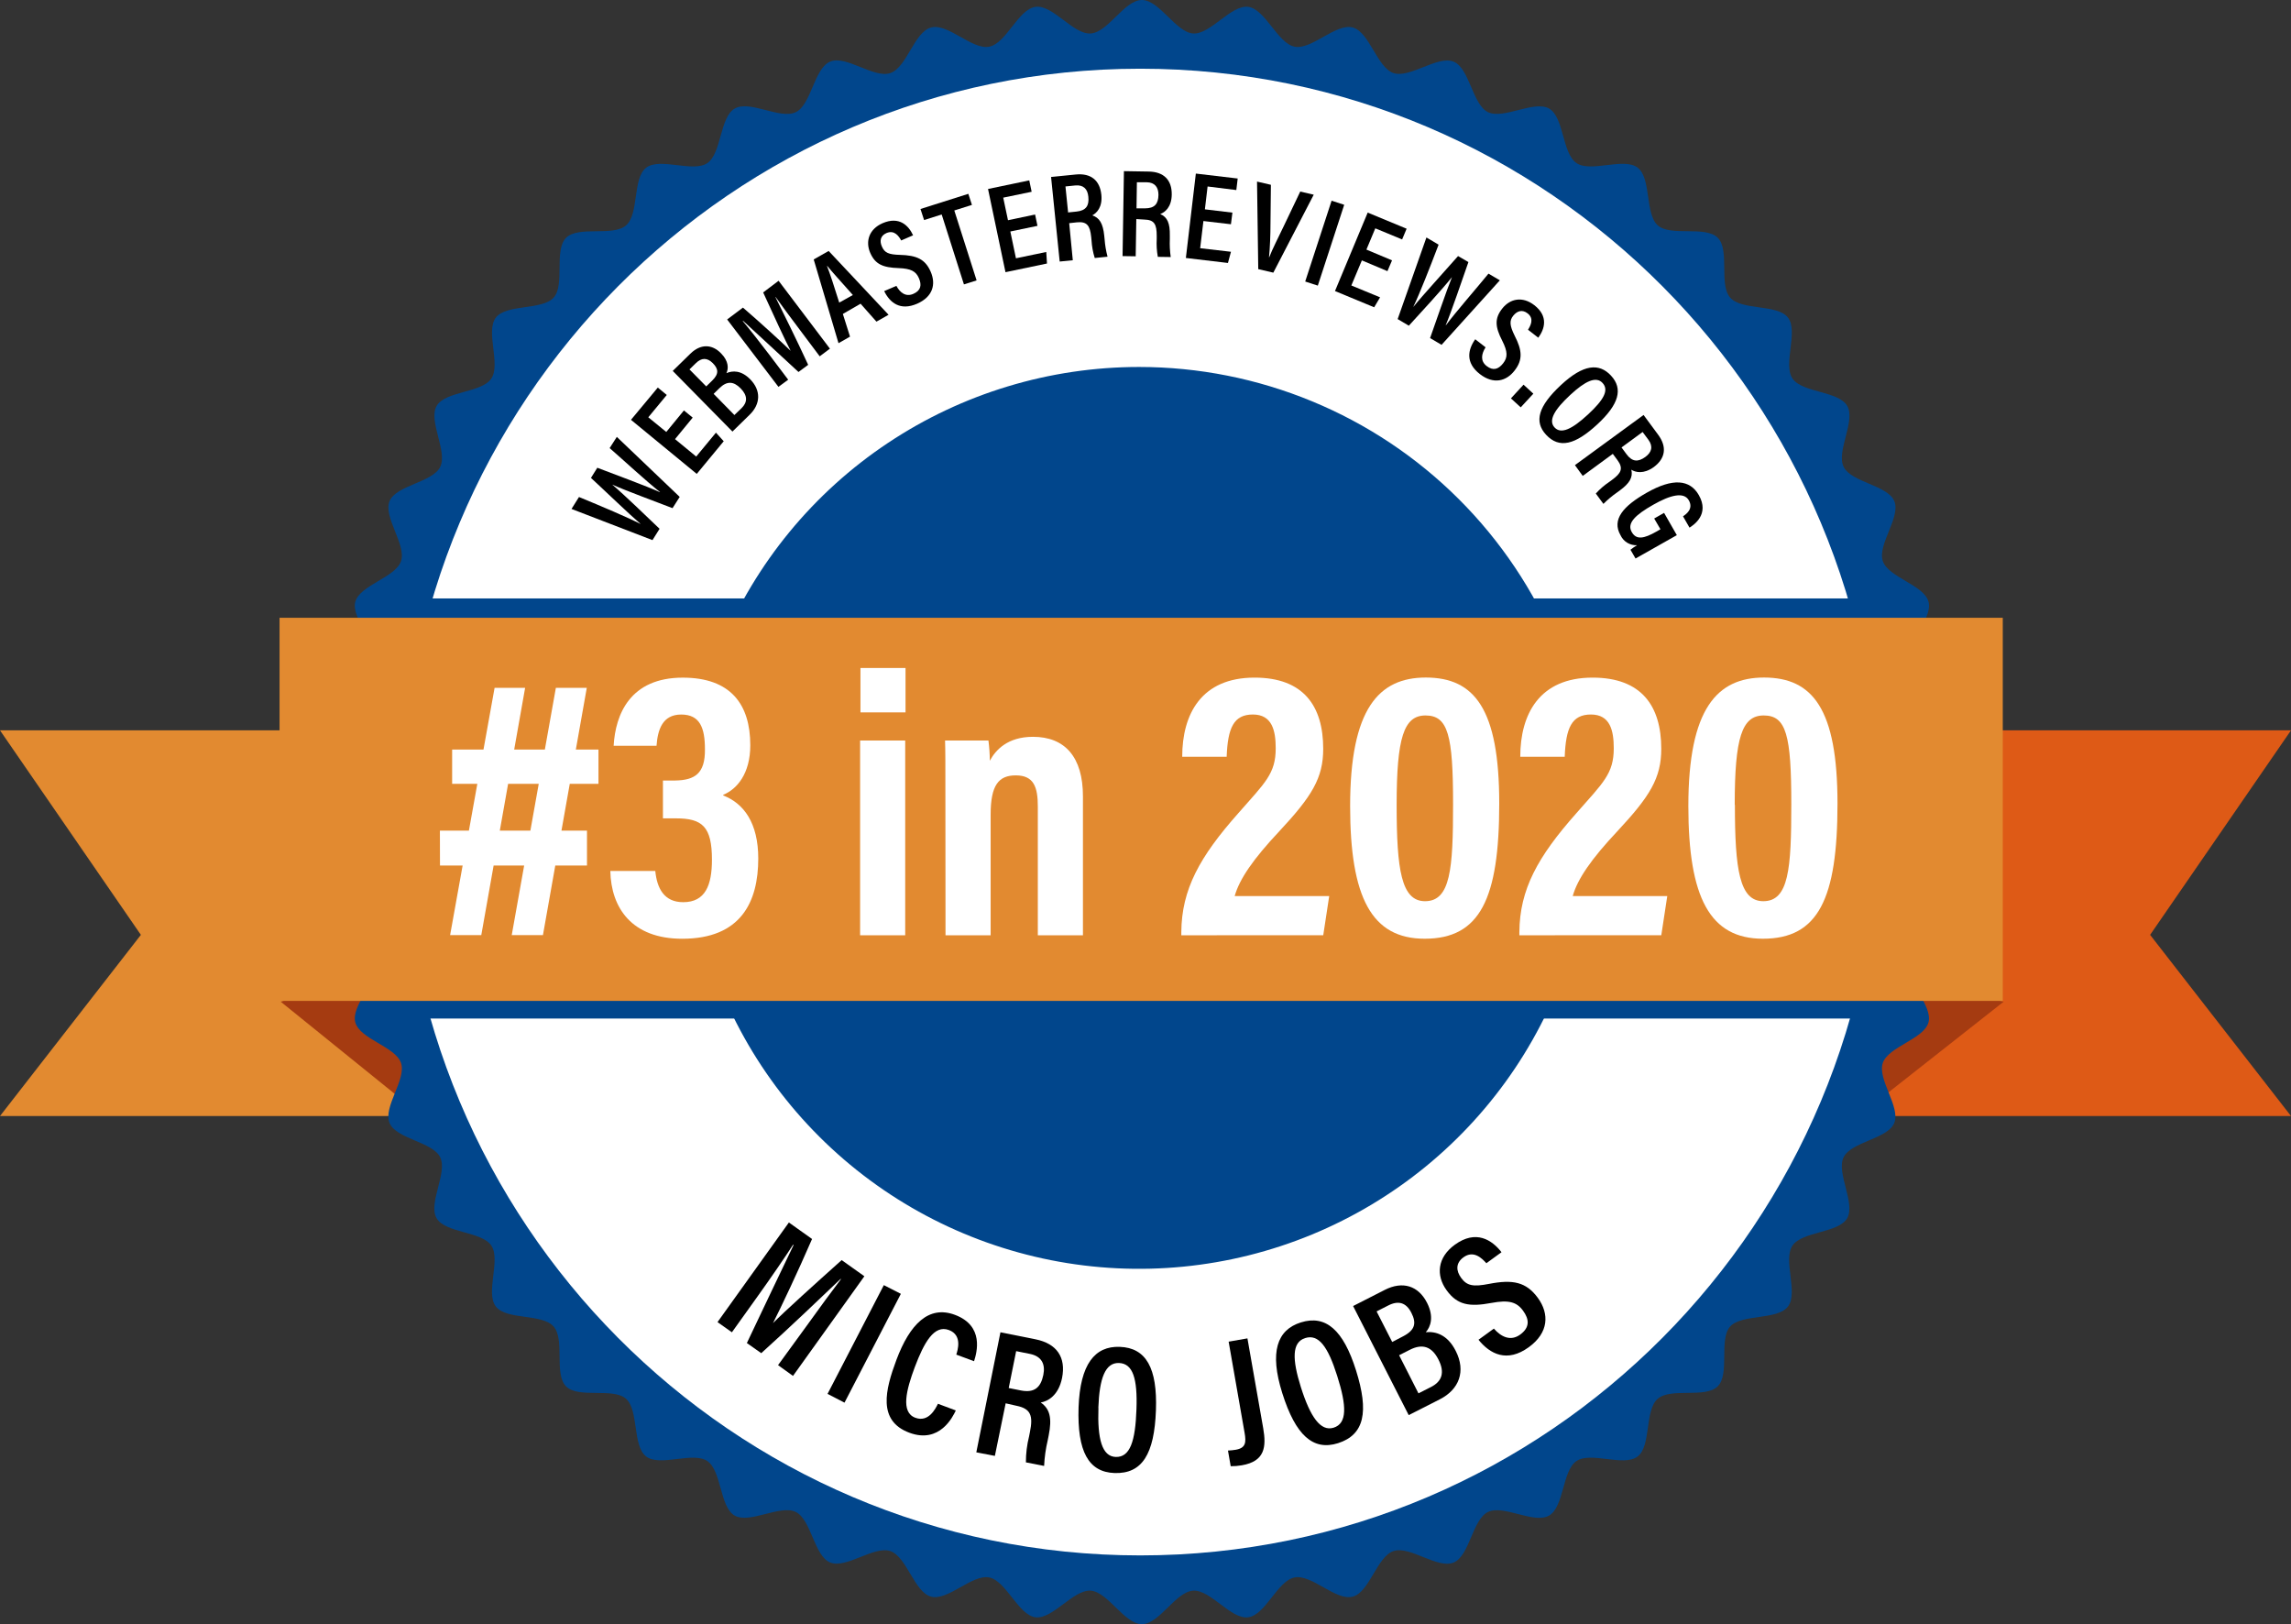
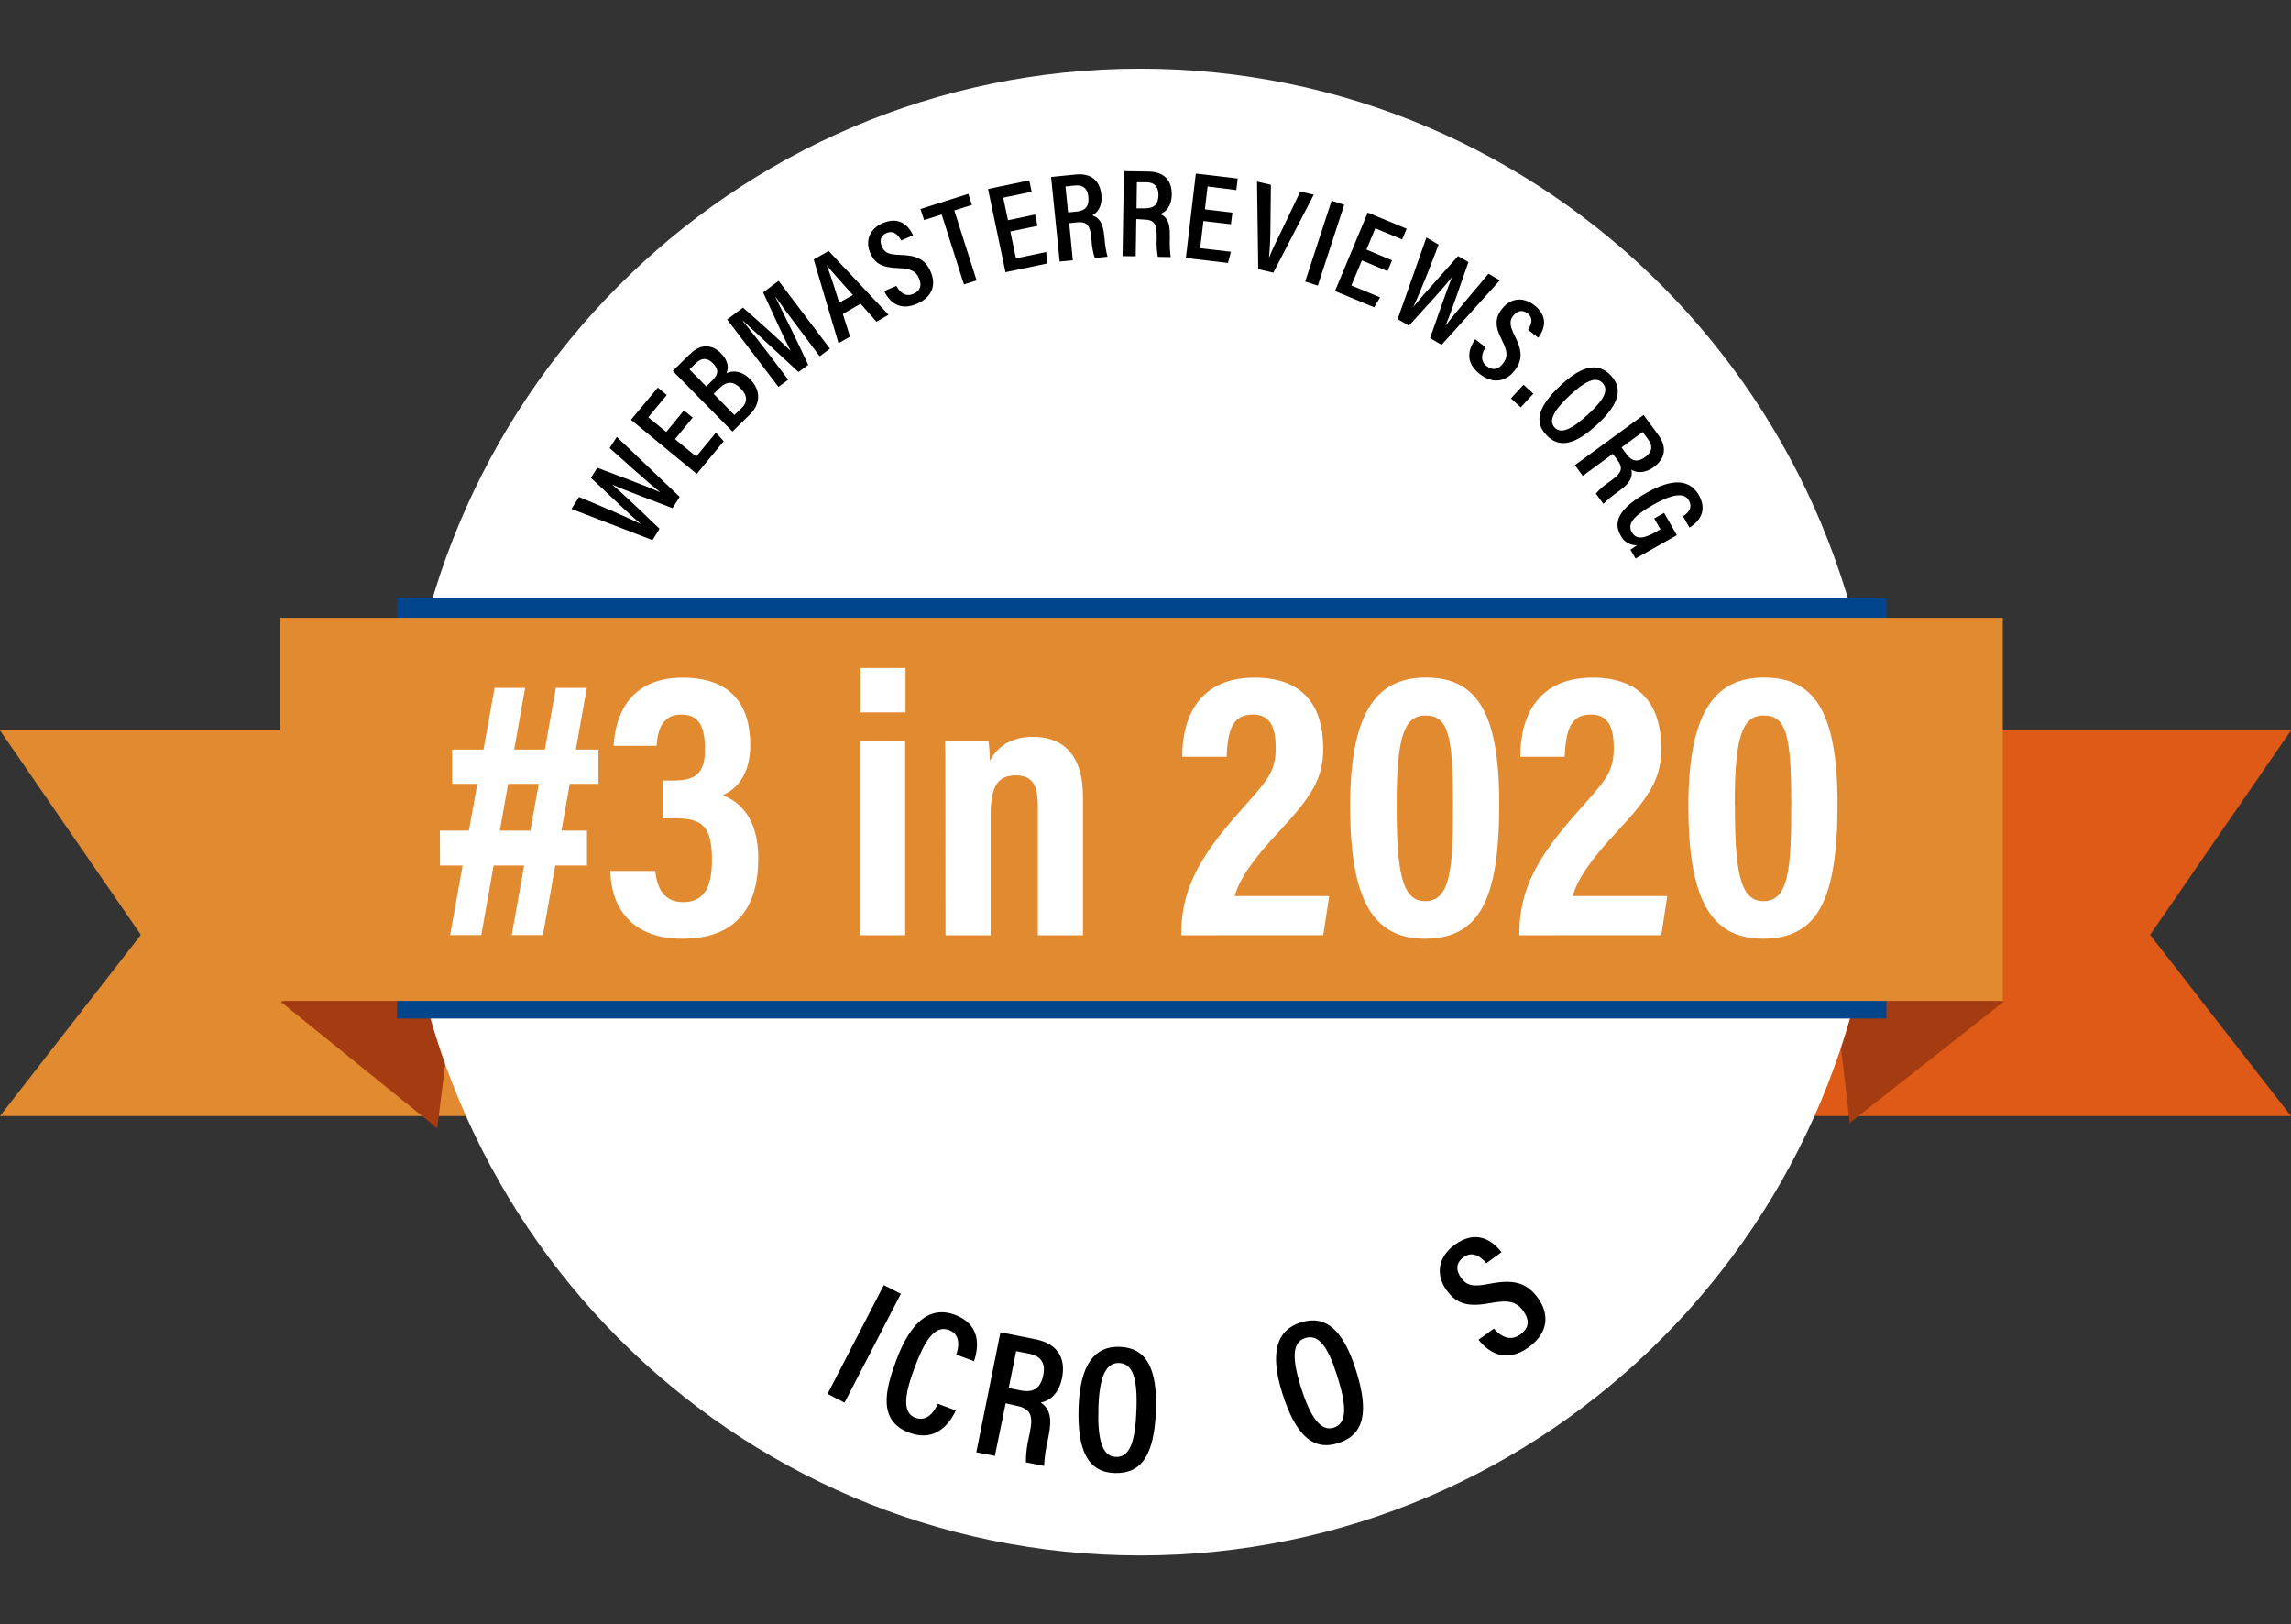
<svg xmlns="http://www.w3.org/2000/svg" width="79" height="56" viewBox="0 0 79 56" fill="none">
  <rect x="0" y="0" width="79" height="56" fill="#333333" stroke="none" />
  <path d="M59.125 38.481H79L74.142 32.234L79 25.182H59.125V38.481Z" fill="url(#paint0_linear)" />
  <path d="M19.875 38.481H0L4.858 32.234L0 25.182H19.875V38.481Z" fill="url(#paint1_linear)" />
  <path d="M69.09 34.539L63.785 38.716L63.133 33.148L69.09 34.539Z" fill="#A53B11" />
  <path d="M9.681 34.539L15.078 38.902L15.869 32.498L9.681 34.539Z" fill="#A53B11" />
-   <path d="M67.451 27.999C67.451 28.602 66.335 29.166 66.292 29.76C66.249 30.355 67.29 31.065 67.213 31.656C67.136 32.247 65.951 32.667 65.835 33.252C65.718 33.836 66.654 34.674 66.5 35.25C66.347 35.826 65.116 36.086 64.924 36.651C64.732 37.216 65.544 38.169 65.319 38.72C65.095 39.271 63.832 39.366 63.572 39.903C63.312 40.439 63.992 41.487 63.696 42.003C63.4 42.52 62.144 42.451 61.809 42.949C61.474 43.447 62.018 44.573 61.653 45.05C61.287 45.527 60.056 45.297 59.659 45.74C59.263 46.184 59.659 47.379 59.23 47.802C58.802 48.224 57.62 47.835 57.163 48.229C56.705 48.624 56.946 49.853 56.47 50.219C55.994 50.585 54.859 50.041 54.363 50.375C53.868 50.708 53.937 51.955 53.416 52.257C52.894 52.558 51.848 51.871 51.309 52.133C50.77 52.395 50.68 53.645 50.124 53.876C49.569 54.107 48.62 53.289 48.05 53.481C47.48 53.674 47.227 54.898 46.645 55.052C46.063 55.207 45.233 54.274 44.64 54.39C44.048 54.506 43.64 55.686 43.041 55.764C42.441 55.842 41.745 54.806 41.141 54.846C40.538 54.885 39.98 56 39.376 56C38.771 56 38.206 54.888 37.61 54.846C37.014 54.804 36.301 55.834 35.71 55.764C35.119 55.694 34.697 54.506 34.109 54.39C33.522 54.274 32.683 55.207 32.106 55.052C31.528 54.898 31.267 53.673 30.701 53.481C30.134 53.29 29.18 54.099 28.627 53.874C28.073 53.65 27.978 52.398 27.441 52.133C26.903 51.869 25.852 52.551 25.334 52.257C24.816 51.963 24.886 50.707 24.388 50.375C23.889 50.042 22.758 50.584 22.281 50.219C21.804 49.854 22.033 48.625 21.587 48.229C21.141 47.834 19.945 48.229 19.52 47.803C19.096 47.377 19.488 46.196 19.092 45.74C18.695 45.284 17.465 45.524 17.098 45.048C16.731 44.573 17.275 43.442 16.942 42.947C16.609 42.453 15.356 42.522 15.055 42.003C14.754 41.484 15.441 40.439 15.179 39.903C14.916 39.366 13.663 39.275 13.433 38.72C13.202 38.165 14.021 37.221 13.828 36.652C13.635 36.084 12.408 35.832 12.252 35.251C12.096 34.67 13.034 33.842 12.916 33.252C12.798 32.661 11.616 32.253 11.54 31.656C11.463 31.059 12.499 30.363 12.46 29.762C12.422 29.16 11.302 28.604 11.302 28.001C11.302 27.398 12.417 26.833 12.46 26.24C12.504 25.646 11.469 24.936 11.54 24.344C11.61 23.752 12.801 23.333 12.916 22.748C13.031 22.164 12.097 21.326 12.252 20.75C12.407 20.174 13.636 19.914 13.828 19.349C14.02 18.784 13.209 17.831 13.433 17.28C13.657 16.729 14.92 16.634 15.18 16.098C15.44 15.561 14.76 14.513 15.056 13.997C15.352 13.48 16.609 13.549 16.942 13.053C17.275 12.556 16.734 11.427 17.098 10.952C17.462 10.476 18.697 10.704 19.093 10.26C19.489 9.815 19.093 8.621 19.522 8.198C19.95 7.776 21.133 8.165 21.588 7.771C22.044 7.376 21.805 6.147 22.282 5.782C22.759 5.418 23.893 5.959 24.389 5.625C24.884 5.292 24.815 4.045 25.335 3.743C25.856 3.442 26.904 4.129 27.442 3.867C27.98 3.605 28.071 2.354 28.628 2.124C29.184 1.894 30.131 2.713 30.702 2.519C31.273 2.325 31.523 1.102 32.107 0.948C32.691 0.793 33.518 1.726 34.111 1.61C34.703 1.494 35.112 0.314 35.71 0.236C36.309 0.158 37.006 1.194 37.61 1.154C38.213 1.115 38.771 0 39.376 0C39.98 0 40.546 1.112 41.141 1.154C41.736 1.196 42.45 0.159 43.041 0.236C43.632 0.313 44.056 1.494 44.642 1.61C45.228 1.726 46.068 0.793 46.645 0.948C47.223 1.102 47.484 2.327 48.05 2.519C48.617 2.71 49.572 1.901 50.124 2.126C50.677 2.35 50.774 3.609 51.31 3.867C51.847 4.125 52.899 3.448 53.417 3.743C53.935 4.039 53.865 5.293 54.365 5.625C54.864 5.958 55.994 5.416 56.471 5.781C56.948 6.146 56.719 7.375 57.164 7.771C57.608 8.166 58.807 7.771 59.232 8.197C59.657 8.623 59.264 9.804 59.66 10.26C60.057 10.716 61.287 10.476 61.654 10.95C62.021 11.425 61.476 12.557 61.81 13.051C62.145 13.546 63.396 13.476 63.697 13.995C63.998 14.514 63.311 15.559 63.574 16.096C63.836 16.634 65.09 16.724 65.321 17.279C65.551 17.834 64.732 18.778 64.925 19.346C65.119 19.915 66.345 20.167 66.501 20.748C66.657 21.329 65.719 22.157 65.836 22.747C65.953 23.338 67.136 23.746 67.214 24.343C67.292 24.94 66.254 25.635 66.293 26.237C66.333 26.839 67.451 27.396 67.451 27.999Z" fill="#01468C" />
  <path d="M64.789 27.999C64.789 42.154 53.389 53.63 39.318 53.63C25.247 53.63 13.849 42.154 13.849 27.999C13.849 13.845 25.249 2.369 39.318 2.369C53.388 2.369 64.789 13.843 64.789 27.999Z" fill="white" />
-   <path d="M54.867 28.201C54.867 31.276 53.952 34.282 52.239 36.839C50.526 39.395 48.092 41.388 45.243 42.565C42.394 43.742 39.26 44.05 36.236 43.45C33.212 42.849 30.434 41.369 28.254 39.194C26.074 37.02 24.59 34.249 23.988 31.233C23.387 28.217 23.696 25.091 24.876 22.25C26.056 19.409 28.054 16.981 30.618 15.273C33.181 13.565 36.196 12.653 39.279 12.653C41.326 12.653 43.353 13.055 45.244 13.837C47.136 14.618 48.854 15.763 50.301 17.207C51.749 18.651 52.897 20.365 53.68 22.251C54.464 24.137 54.867 26.159 54.867 28.201V28.201Z" fill="#01468C" />
  <path d="M65.048 20.634H13.693V35.119H65.048V20.634Z" fill="#01468C" />
  <path d="M69.061 21.301H9.64V34.511H69.061V21.301Z" fill="url(#paint2_linear)" />
-   <path d="M27.8 45.736C28.232 45.131 28.716 44.477 28.999 44.104L28.987 44.096C28.412 44.642 27.283 45.727 26.25 46.657L25.754 46.308C26.293 45.175 27.008 43.666 27.365 42.929L27.348 42.917C27.081 43.332 26.571 44.075 26.147 44.666L25.238 45.937L24.742 45.586L27.203 42.151L28.002 42.72C27.506 43.866 26.928 45.084 26.655 45.621C27.034 45.235 28.127 44.249 29.023 43.448L29.806 44.005L27.345 47.441L26.829 47.07L27.8 45.736Z" fill="black" />
  <path d="M31.064 44.611L29.121 48.363L28.536 48.061L30.477 44.311L31.064 44.611Z" fill="black" />
  <path d="M32.959 48.632C32.863 48.836 32.409 49.791 31.357 49.4C30.253 48.989 30.527 47.917 30.91 46.891C31.372 45.655 32.025 44.998 32.927 45.335C33.947 45.715 33.683 46.638 33.588 46.934L32.976 46.707C33.017 46.568 33.199 46.037 32.72 45.859C32.214 45.67 31.867 46.281 31.544 47.139C31.255 47.915 31.049 48.695 31.563 48.884C32.023 49.055 32.262 48.564 32.343 48.402L32.959 48.632Z" fill="black" />
  <path d="M34.678 48.386L34.306 50.199L33.666 50.076L34.498 45.937L35.704 46.178C36.439 46.325 36.766 46.796 36.622 47.516C36.498 48.122 36.127 48.318 35.887 48.358C36.201 48.573 36.283 48.895 36.161 49.496L36.128 49.662C36.059 49.952 36.018 50.248 36.004 50.545L35.376 50.422C35.375 50.12 35.412 49.82 35.485 49.528L35.514 49.381C35.629 48.815 35.548 48.57 35.047 48.47L34.678 48.386ZM34.783 47.859L35.195 47.941C35.662 48.035 35.887 47.847 35.977 47.407C36.052 47.037 35.921 46.764 35.513 46.682L35.04 46.587L34.783 47.859Z" fill="black" />
  <path d="M39.86 48.625C39.805 50.133 39.387 50.823 38.431 50.79C37.534 50.758 37.144 50.048 37.192 48.527C37.245 47.034 37.754 46.408 38.611 46.439C39.523 46.471 39.912 47.173 39.86 48.625ZM37.877 48.543C37.839 49.613 38.001 50.219 38.472 50.235C38.968 50.252 39.15 49.695 39.188 48.594C39.227 47.529 39.065 47.013 38.586 46.996C38.108 46.979 37.91 47.532 37.874 48.543H37.877Z" fill="black" />
-   <path d="M43.559 49.245C43.671 49.892 43.617 50.385 42.822 50.523C42.696 50.545 42.567 50.556 42.438 50.555L42.344 50.015C42.434 50.011 42.524 50.002 42.613 49.987C42.955 49.927 42.977 49.739 42.916 49.397L42.367 46.26L43.015 46.147L43.559 49.245Z" fill="black" />
  <path d="M46.758 47.246C47.211 48.684 47.048 49.47 46.138 49.761C45.281 50.03 44.678 49.496 44.218 48.04C43.768 46.614 44.037 45.854 44.856 45.597C45.718 45.326 46.321 45.859 46.758 47.246ZM44.858 47.83C45.181 48.851 45.536 49.367 45.986 49.227C46.456 49.08 46.443 48.485 46.11 47.44C45.789 46.424 45.468 45.991 45.007 46.136C44.546 46.281 44.554 46.864 44.858 47.83Z" fill="black" />
-   <path d="M46.659 45.032L47.749 44.476C48.369 44.16 48.909 44.332 49.208 44.92C49.455 45.404 49.331 45.749 49.165 45.934C49.492 45.902 49.909 46.007 50.197 46.578C50.556 47.28 50.314 47.91 49.649 48.248L48.576 48.793L46.659 45.032ZM48.369 46.083C48.807 45.86 48.847 45.616 48.667 45.263C48.488 44.911 48.219 44.831 47.864 45.016L47.469 45.217L48.007 46.271L48.369 46.083ZM48.913 48.043L49.351 47.82C49.723 47.63 49.831 47.32 49.599 46.872C49.381 46.445 49.066 46.308 48.608 46.544L48.245 46.728L48.913 48.043Z" fill="black" />
  <path d="M51.513 45.81C51.761 46.094 52.088 46.258 52.422 46.015C52.755 45.771 52.739 45.492 52.518 45.191C52.298 44.889 52.023 44.814 51.428 44.925C50.662 45.068 50.253 44.994 49.886 44.492C49.506 43.972 49.567 43.354 50.165 42.919C50.898 42.386 51.45 42.755 51.776 43.176L51.254 43.556C51.101 43.385 50.813 43.097 50.464 43.352C50.193 43.549 50.205 43.816 50.385 44.062C50.584 44.335 50.8 44.375 51.351 44.267C52.166 44.109 52.626 44.201 53.028 44.749C53.429 45.298 53.408 45.948 52.718 46.45C51.966 46.997 51.377 46.685 50.983 46.195L51.513 45.81Z" fill="black" />
  <path d="M15.169 28.64H20.241V29.844H15.172L15.169 28.64ZM17.055 23.716H18.108L16.596 32.243H15.521L17.055 23.716ZM15.591 25.845H20.637V27.026H15.591V25.845ZM19.168 23.716H20.234L18.722 32.243H17.646L19.168 23.716Z" fill="white" />
  <path d="M21.16 25.713C21.222 24.628 21.73 23.365 23.545 23.365C25.193 23.365 25.872 24.283 25.872 25.695C25.872 26.675 25.415 27.209 24.94 27.404V27.428C25.645 27.699 26.147 28.371 26.147 29.602C26.147 31.102 25.546 32.368 23.524 32.368C21.789 32.368 21.07 31.304 21.046 30.03H22.596C22.655 30.628 22.899 31.107 23.558 31.107C24.324 31.107 24.55 30.519 24.55 29.643C24.55 28.502 24.218 28.217 23.311 28.217H22.86V26.912H23.279C23.96 26.901 24.319 26.671 24.308 25.835C24.308 25.106 24.143 24.637 23.49 24.637C22.837 24.637 22.679 25.169 22.639 25.714L21.16 25.713Z" fill="white" />
  <path d="M29.659 25.533H31.214V32.248H29.659V25.533ZM29.671 23.032H31.225V24.563H29.671V23.032Z" fill="white" />
  <path d="M32.6 27.621C32.6 26.241 32.6 25.891 32.588 25.533H34.084C34.114 25.764 34.13 25.997 34.132 26.231C34.331 25.86 34.744 25.405 35.619 25.405C36.719 25.405 37.343 26.098 37.343 27.458V32.248H35.787V27.809C35.787 27.143 35.653 26.735 35.028 26.735C34.438 26.735 34.16 27.065 34.16 28.087V32.248H32.604L32.6 27.621Z" fill="white" />
  <path d="M40.735 32.248V32.139C40.746 30.671 41.363 29.544 42.704 28.035C43.629 26.981 43.99 26.676 43.99 25.8C43.99 25.189 43.866 24.636 43.203 24.636C42.54 24.636 42.336 25.1 42.299 26.093H40.766C40.766 24.622 41.426 23.364 43.26 23.364C44.948 23.364 45.628 24.341 45.628 25.819C45.628 26.827 45.239 27.454 44.114 28.662C43.218 29.615 42.74 30.308 42.575 30.896H45.835L45.629 32.247L40.735 32.248Z" fill="white" />
  <path d="M51.698 27.705C51.698 30.99 51.036 32.368 49.126 32.367C47.301 32.367 46.556 30.952 46.556 27.794C46.556 24.432 47.547 23.361 49.168 23.361C50.847 23.364 51.698 24.443 51.698 27.705ZM48.16 27.751C48.16 29.984 48.32 31.073 49.139 31.073C50.019 31.073 50.106 29.961 50.106 27.727C50.106 25.352 49.934 24.669 49.156 24.669C48.407 24.669 48.16 25.434 48.16 27.751V27.751Z" fill="white" />
  <path d="M52.392 32.248V32.139C52.403 30.671 53.02 29.544 54.361 28.035C55.287 26.981 55.647 26.676 55.647 25.8C55.647 25.189 55.523 24.636 54.86 24.636C54.197 24.636 53.993 25.1 53.956 26.093H52.423C52.423 24.622 53.084 23.364 54.917 23.364C56.605 23.364 57.285 24.341 57.285 25.819C57.285 26.827 56.896 27.454 55.77 28.662C54.875 29.615 54.396 30.308 54.232 30.896H57.492L57.286 32.247L52.392 32.248Z" fill="white" />
  <path d="M63.362 27.705C63.362 30.99 62.7 32.368 60.789 32.367C58.964 32.367 58.219 30.952 58.219 27.794C58.219 24.432 59.211 23.361 60.831 23.361C62.505 23.364 63.362 24.443 63.362 27.705ZM59.824 27.751C59.824 29.984 59.984 31.073 60.803 31.073C61.683 31.073 61.769 29.961 61.769 27.727C61.769 25.352 61.597 24.669 60.819 24.669C60.065 24.669 59.818 25.434 59.818 27.751H59.824Z" fill="white" />
  <path d="M22.499 18.623L19.707 17.548L19.965 17.137C20.729 17.451 21.65 17.841 22.095 18.07C21.7 17.734 20.871 16.932 20.378 16.478L20.597 16.128C21.177 16.35 22.298 16.762 22.757 16.971V16.964C22.297 16.603 21.474 15.843 21.022 15.45L21.27 15.064L23.438 17.133L23.191 17.521C22.592 17.288 21.592 16.924 21.11 16.708C21.528 17.06 22.303 17.813 22.744 18.233L22.499 18.623Z" fill="black" />
  <path d="M23.886 14.399L23.277 15.141L24.007 15.742L24.688 14.918L24.956 15.214L24.026 16.34L21.758 14.475L22.683 13.363L22.992 13.618L22.355 14.388L22.975 14.894L23.584 14.152L23.886 14.399Z" fill="black" />
  <path d="M23.198 12.789L23.806 12.195C24.153 11.855 24.55 11.857 24.865 12.185C25.13 12.454 25.125 12.707 25.049 12.866C25.259 12.776 25.555 12.76 25.868 13.077C26.251 13.466 26.224 13.935 25.853 14.297L25.257 14.88L23.198 12.789ZM24.554 13.127C24.801 12.888 24.773 12.718 24.58 12.522C24.386 12.327 24.192 12.329 23.995 12.522L23.775 12.737L24.353 13.323L24.554 13.127ZM25.324 14.31L25.572 14.072C25.779 13.869 25.784 13.641 25.54 13.392C25.296 13.144 25.069 13.129 24.81 13.382L24.608 13.58L25.324 14.31Z" fill="black" />
  <path d="M27.578 11.369C27.266 10.958 26.933 10.504 26.744 10.239H26.736C26.983 10.733 27.464 11.703 27.868 12.579L27.534 12.826C26.893 12.234 26.039 11.447 25.624 11.062L25.612 11.07C25.832 11.332 26.22 11.824 26.525 12.227L27.179 13.092L26.843 13.339L25.074 11.015L25.619 10.606C26.276 11.173 26.965 11.807 27.265 12.098C27.089 11.768 26.661 10.84 26.316 10.083L26.848 9.681L28.618 12.022L28.266 12.286L27.578 11.369Z" fill="black" />
  <path d="M29.064 10.825L29.311 11.607L28.914 11.833L28.059 8.946L28.574 8.653L30.64 10.853L30.222 11.09L29.675 10.472L29.064 10.825ZM29.409 10.172C28.991 9.702 28.696 9.378 28.527 9.171H28.517C28.616 9.418 28.765 9.878 28.939 10.434L29.409 10.172Z" fill="black" />
  <path d="M30.91 9.857C31.034 10.088 31.232 10.247 31.495 10.132C31.758 10.017 31.789 9.827 31.686 9.59C31.583 9.352 31.409 9.26 30.987 9.244C30.447 9.226 30.18 9.114 30.008 8.719C29.836 8.323 29.965 7.9 30.436 7.695C31.012 7.448 31.331 7.778 31.486 8.113L31.076 8.291C30.998 8.151 30.847 7.92 30.572 8.034C30.357 8.127 30.324 8.308 30.411 8.502C30.504 8.717 30.645 8.777 31.03 8.788C31.606 8.803 31.904 8.935 32.092 9.367C32.281 9.8 32.169 10.232 31.625 10.472C31.033 10.729 30.681 10.429 30.489 10.037L30.91 9.857Z" fill="black" />
  <path d="M32.472 7.395L31.865 7.587L31.741 7.206L33.391 6.683L33.515 7.065L32.907 7.257L33.676 9.668L33.239 9.806L32.472 7.395Z" fill="black" />
  <path d="M35.775 7.787L34.839 7.982L35.033 8.906L36.078 8.688L36.103 9.086L34.672 9.385L34.07 6.516L35.492 6.219L35.574 6.612L34.594 6.815L34.758 7.593L35.693 7.397L35.775 7.787Z" fill="black" />
  <path d="M36.869 7.695L36.993 8.973L36.541 9.018L36.244 6.102L37.094 6.017C37.612 5.965 37.926 6.212 37.978 6.718C38.02 7.144 37.817 7.349 37.662 7.426C37.91 7.504 38.034 7.701 38.077 8.125L38.089 8.242C38.104 8.447 38.138 8.651 38.191 8.851L37.75 8.896C37.687 8.696 37.65 8.488 37.638 8.279L37.628 8.175C37.587 7.777 37.483 7.631 37.133 7.666L36.869 7.695ZM36.831 7.325L37.12 7.295C37.45 7.262 37.562 7.091 37.529 6.782C37.503 6.516 37.361 6.366 37.073 6.395L36.74 6.429L36.831 7.325Z" fill="black" />
  <path d="M39.183 7.554L39.162 8.837L38.709 8.83L38.756 5.901L39.61 5.915C40.13 5.923 40.413 6.205 40.405 6.713C40.398 7.142 40.171 7.322 40.008 7.38C40.256 7.486 40.346 7.697 40.339 8.122V8.245C40.33 8.452 40.341 8.659 40.37 8.863L39.925 8.856C39.888 8.652 39.875 8.445 39.887 8.238V8.134C39.887 7.734 39.808 7.577 39.453 7.57L39.183 7.554ZM39.19 7.184H39.479C39.812 7.184 39.942 7.033 39.947 6.721C39.947 6.455 39.823 6.289 39.539 6.284H39.203L39.19 7.184Z" fill="black" />
  <path d="M42.446 7.732L41.497 7.621L41.385 8.558L42.447 8.681L42.343 9.067L40.892 8.895L41.236 5.985L42.679 6.155L42.632 6.553L41.641 6.43L41.548 7.218L42.497 7.331L42.446 7.732Z" fill="black" />
  <path d="M43.388 9.28L43.346 6.261L43.824 6.372L43.81 7.697C43.81 8.103 43.791 8.571 43.759 8.869H43.767C43.867 8.602 44.09 8.171 44.262 7.808L44.836 6.605L45.301 6.713L43.908 9.401L43.388 9.28Z" fill="black" />
  <path d="M46.352 7.061L45.442 9.848L45.007 9.707L45.917 6.92L46.352 7.061Z" fill="black" />
  <path d="M47.843 9.349L46.961 8.978L46.598 9.843L47.589 10.252L47.385 10.595L46.034 10.035L47.162 7.33L48.504 7.886L48.349 8.256L47.424 7.873L47.118 8.606L48.001 8.977L47.843 9.349Z" fill="black" />
  <path d="M48.195 11.002L49.187 8.188L49.607 8.436C49.314 9.205 48.95 10.136 48.732 10.586C49.058 10.182 49.837 9.333 50.278 8.829L50.635 9.036C50.429 9.621 50.048 10.75 49.852 11.214H49.859C50.209 10.745 50.946 9.904 51.327 9.435L51.719 9.665L49.709 11.89L49.313 11.657C49.53 11.054 49.866 10.051 50.068 9.556C49.727 9.983 48.995 10.777 48.581 11.23L48.195 11.002Z" fill="black" />
  <path d="M51.227 11.975C51.085 12.198 51.036 12.443 51.263 12.62C51.49 12.797 51.673 12.73 51.833 12.526C51.993 12.322 51.992 12.127 51.802 11.75C51.554 11.268 51.531 10.981 51.802 10.638C52.074 10.294 52.502 10.208 52.908 10.523C53.403 10.908 53.263 11.347 53.044 11.644L52.69 11.369C52.775 11.233 52.913 10.988 52.676 10.805C52.491 10.661 52.315 10.72 52.18 10.887C52.045 11.054 52.056 11.223 52.227 11.569C52.49 12.081 52.516 12.405 52.227 12.777C51.939 13.149 51.5 13.26 51.032 12.9C50.521 12.504 50.618 12.053 50.87 11.698L51.227 11.975Z" fill="black" />
  <path d="M52.101 13.736L52.536 13.264L52.874 13.574L52.439 14.045L52.101 13.736Z" fill="black" />
  <path d="M55.081 14.631C54.311 15.342 53.765 15.476 53.314 14.991C52.89 14.535 53.046 14.003 53.825 13.277C54.603 12.552 55.144 12.514 55.55 12.949C55.978 13.408 55.823 13.944 55.081 14.631ZM54.148 13.616C53.601 14.123 53.382 14.498 53.605 14.738C53.828 14.978 54.204 14.805 54.766 14.284C55.309 13.78 55.486 13.45 55.262 13.206C55.038 12.961 54.663 13.138 54.148 13.616Z" fill="black" />
  <path d="M55.614 15.649L54.577 16.409L54.308 16.038L56.675 14.308L57.181 14.994C57.488 15.412 57.429 15.808 57.025 16.106C56.678 16.353 56.397 16.289 56.253 16.195C56.312 16.451 56.203 16.655 55.86 16.907L55.766 16.976C55.595 17.094 55.436 17.227 55.29 17.374L55.028 17.017C55.168 16.862 55.328 16.725 55.502 16.609L55.586 16.547C55.91 16.31 55.983 16.147 55.773 15.863L55.614 15.649ZM55.915 15.428L56.087 15.661C56.283 15.928 56.487 15.937 56.739 15.753C56.954 15.595 57.011 15.396 56.842 15.164L56.642 14.895L55.915 15.428Z" fill="black" />
  <path d="M56.398 19.257L56.223 18.955C56.295 18.898 56.37 18.846 56.449 18.799C56.33 18.805 56.212 18.774 56.11 18.713C56.009 18.651 55.928 18.56 55.879 18.452C55.57 17.913 55.977 17.448 56.776 16.993C57.688 16.472 58.273 16.535 58.58 17.071C58.959 17.732 58.407 18.099 58.259 18.193L58.035 17.802C58.129 17.739 58.407 17.554 58.236 17.252C58.065 16.949 57.595 17.069 57.013 17.401C56.403 17.748 56.086 18.034 56.269 18.348C56.426 18.623 56.69 18.573 57.12 18.328L57.257 18.249L57.041 17.878L57.382 17.684L57.822 18.452L56.398 19.257Z" fill="black" />
  <defs>
    <linearGradient id="paint0_linear" x1="42686.7" y1="27106.1" x2="39508.8" y2="26900.8" gradientUnits="userSpaceOnUse">
      <stop stop-color="#E28A30" />
      <stop offset="0.07" stop-color="#E1832C" />
      <stop offset="0.29" stop-color="#E07122" />
      <stop offset="0.43" stop-color="#DF691E" />
      <stop offset="0.7" stop-color="#DE5E18" />
      <stop offset="1" stop-color="#DE5A16" />
    </linearGradient>
    <linearGradient id="paint1_linear" x1="30381.5" y1="27072.3" x2="33569.4" y2="27072.3" gradientUnits="userSpaceOnUse">
      <stop stop-color="#E28A30" />
      <stop offset="0.16" stop-color="#E17B28" />
      <stop offset="0.42" stop-color="#DF691E" />
      <stop offset="0.7" stop-color="#DE5E18" />
      <stop offset="1" stop-color="#DE5A16" />
    </linearGradient>
    <linearGradient id="paint2_linear" x1="95466.4" y1="26465.4" x2="123963" y2="26465.4" gradientUnits="userSpaceOnUse">
      <stop stop-color="#E28A30" />
      <stop offset="0.16" stop-color="#E17B28" />
      <stop offset="0.42" stop-color="#DF691E" />
      <stop offset="0.7" stop-color="#DE5E18" />
      <stop offset="1" stop-color="#DE5A16" />
    </linearGradient>
  </defs>
</svg>